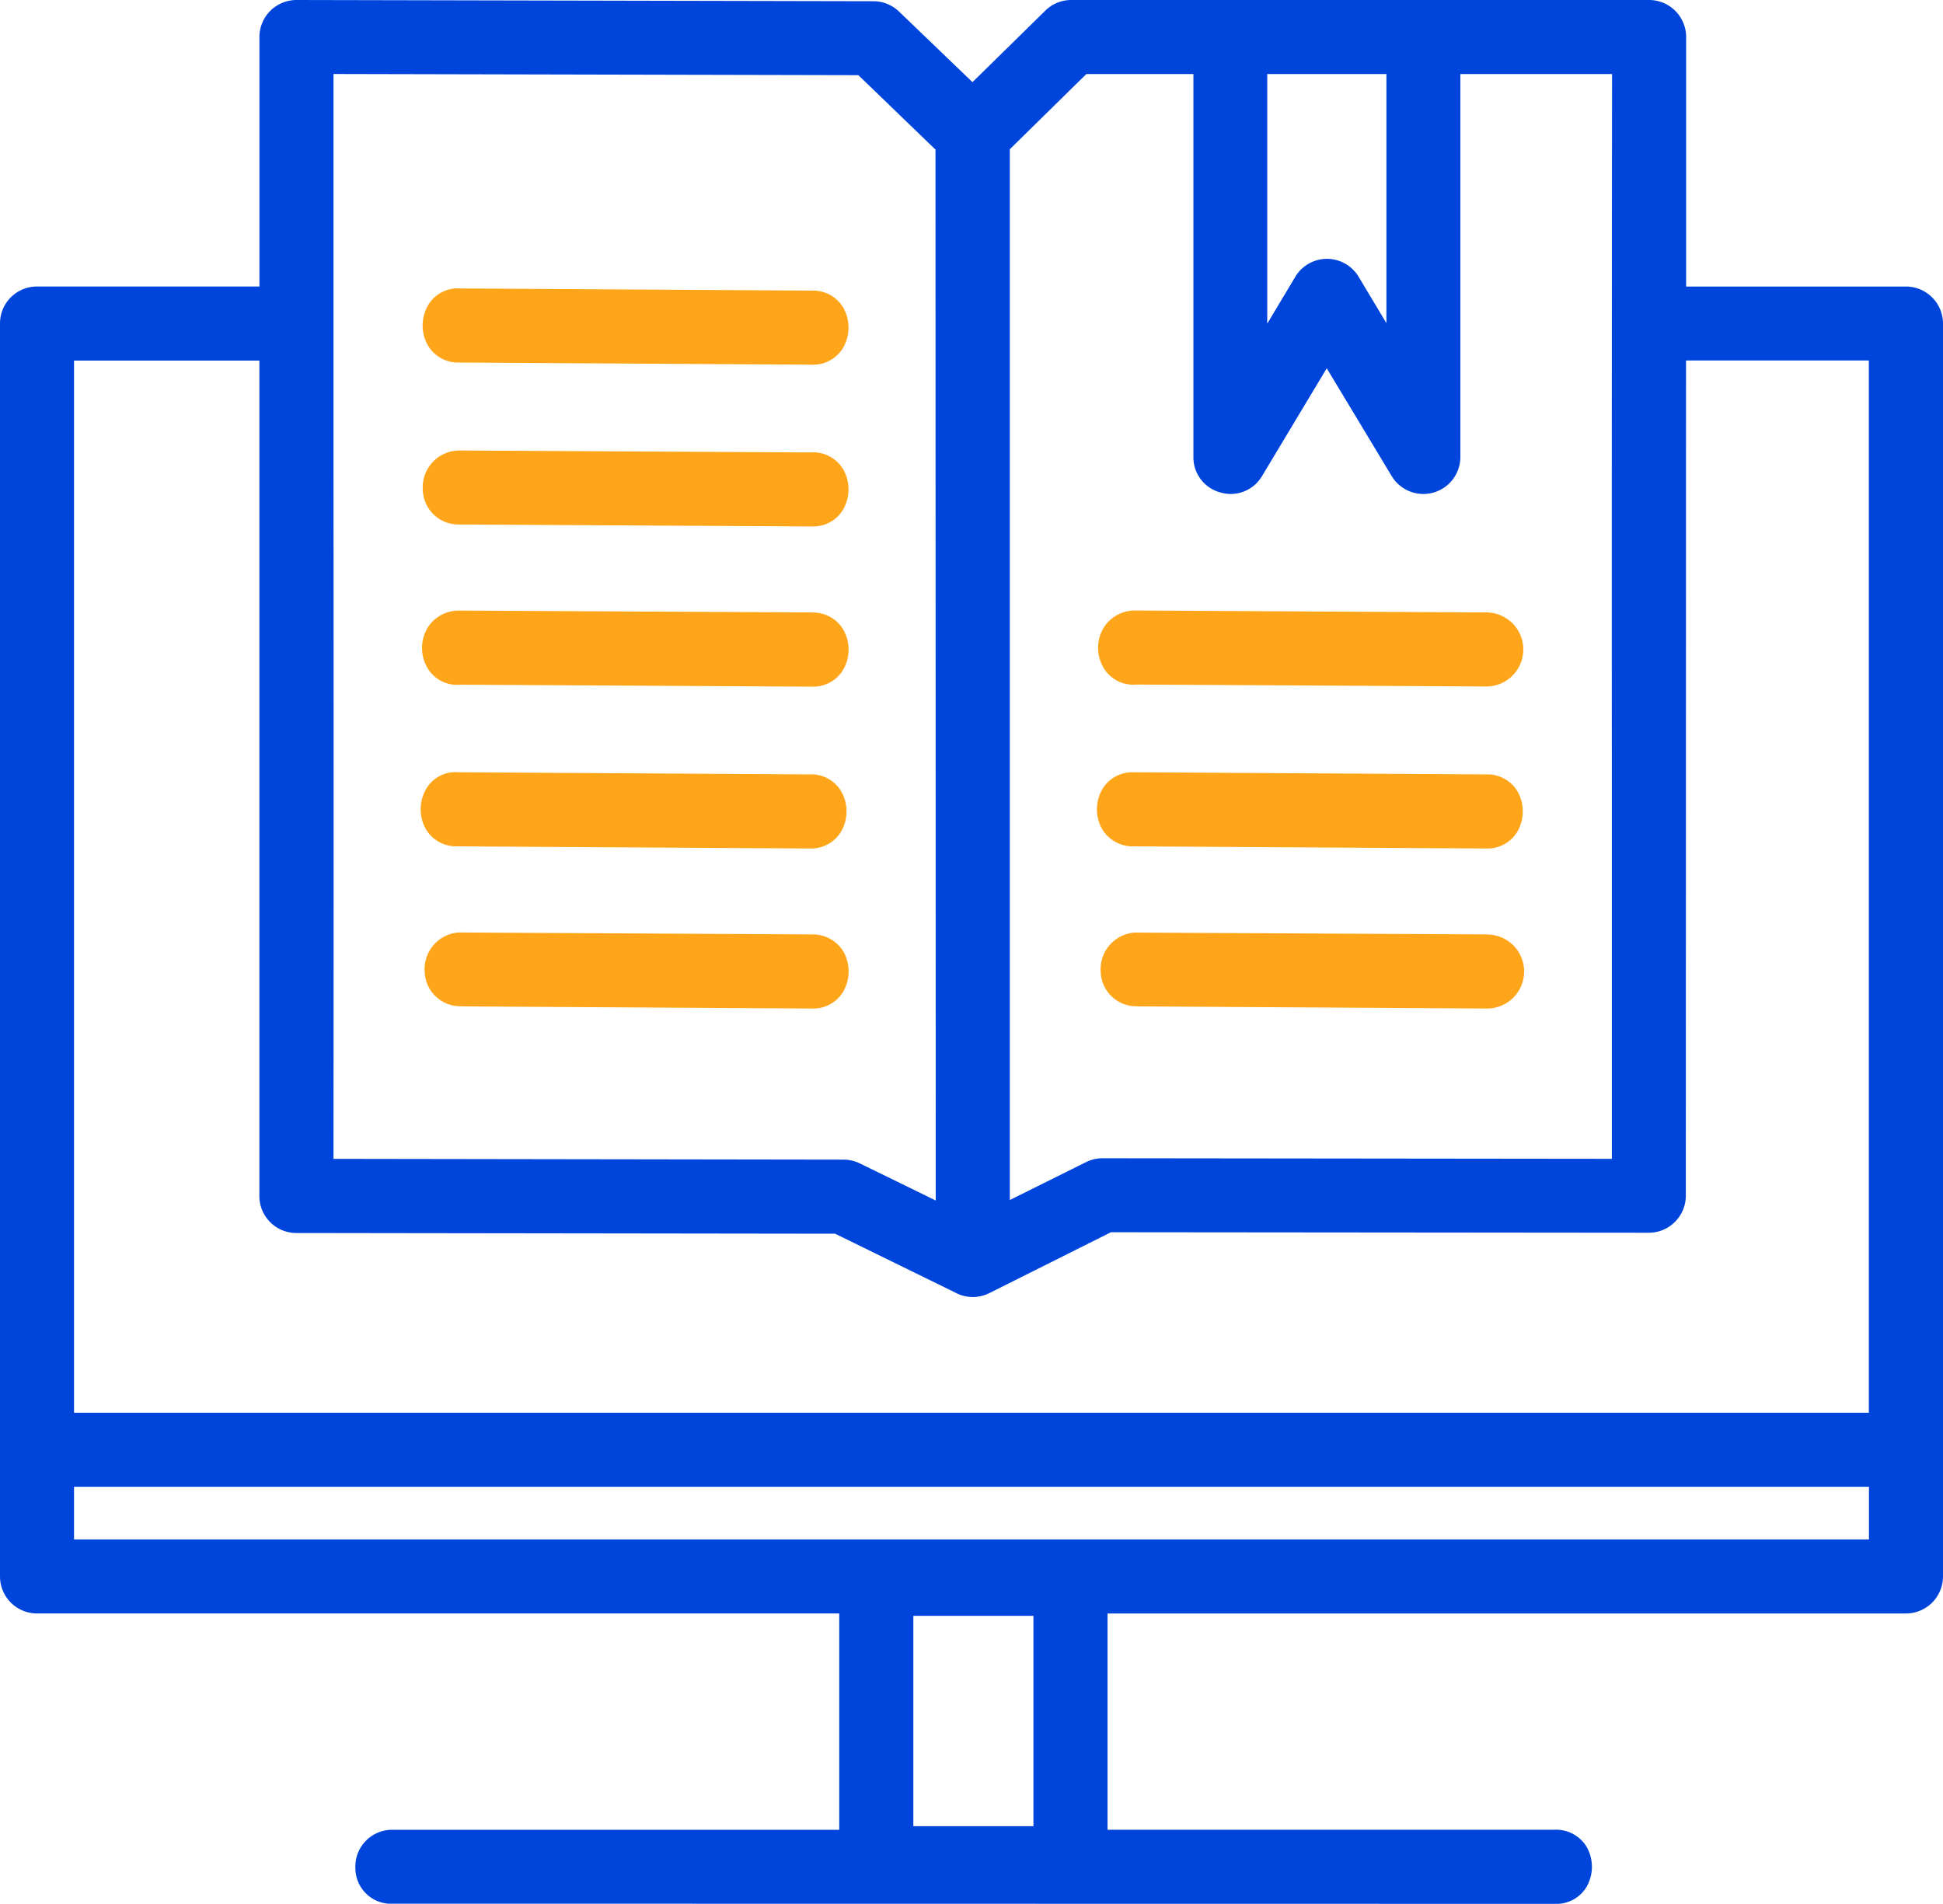
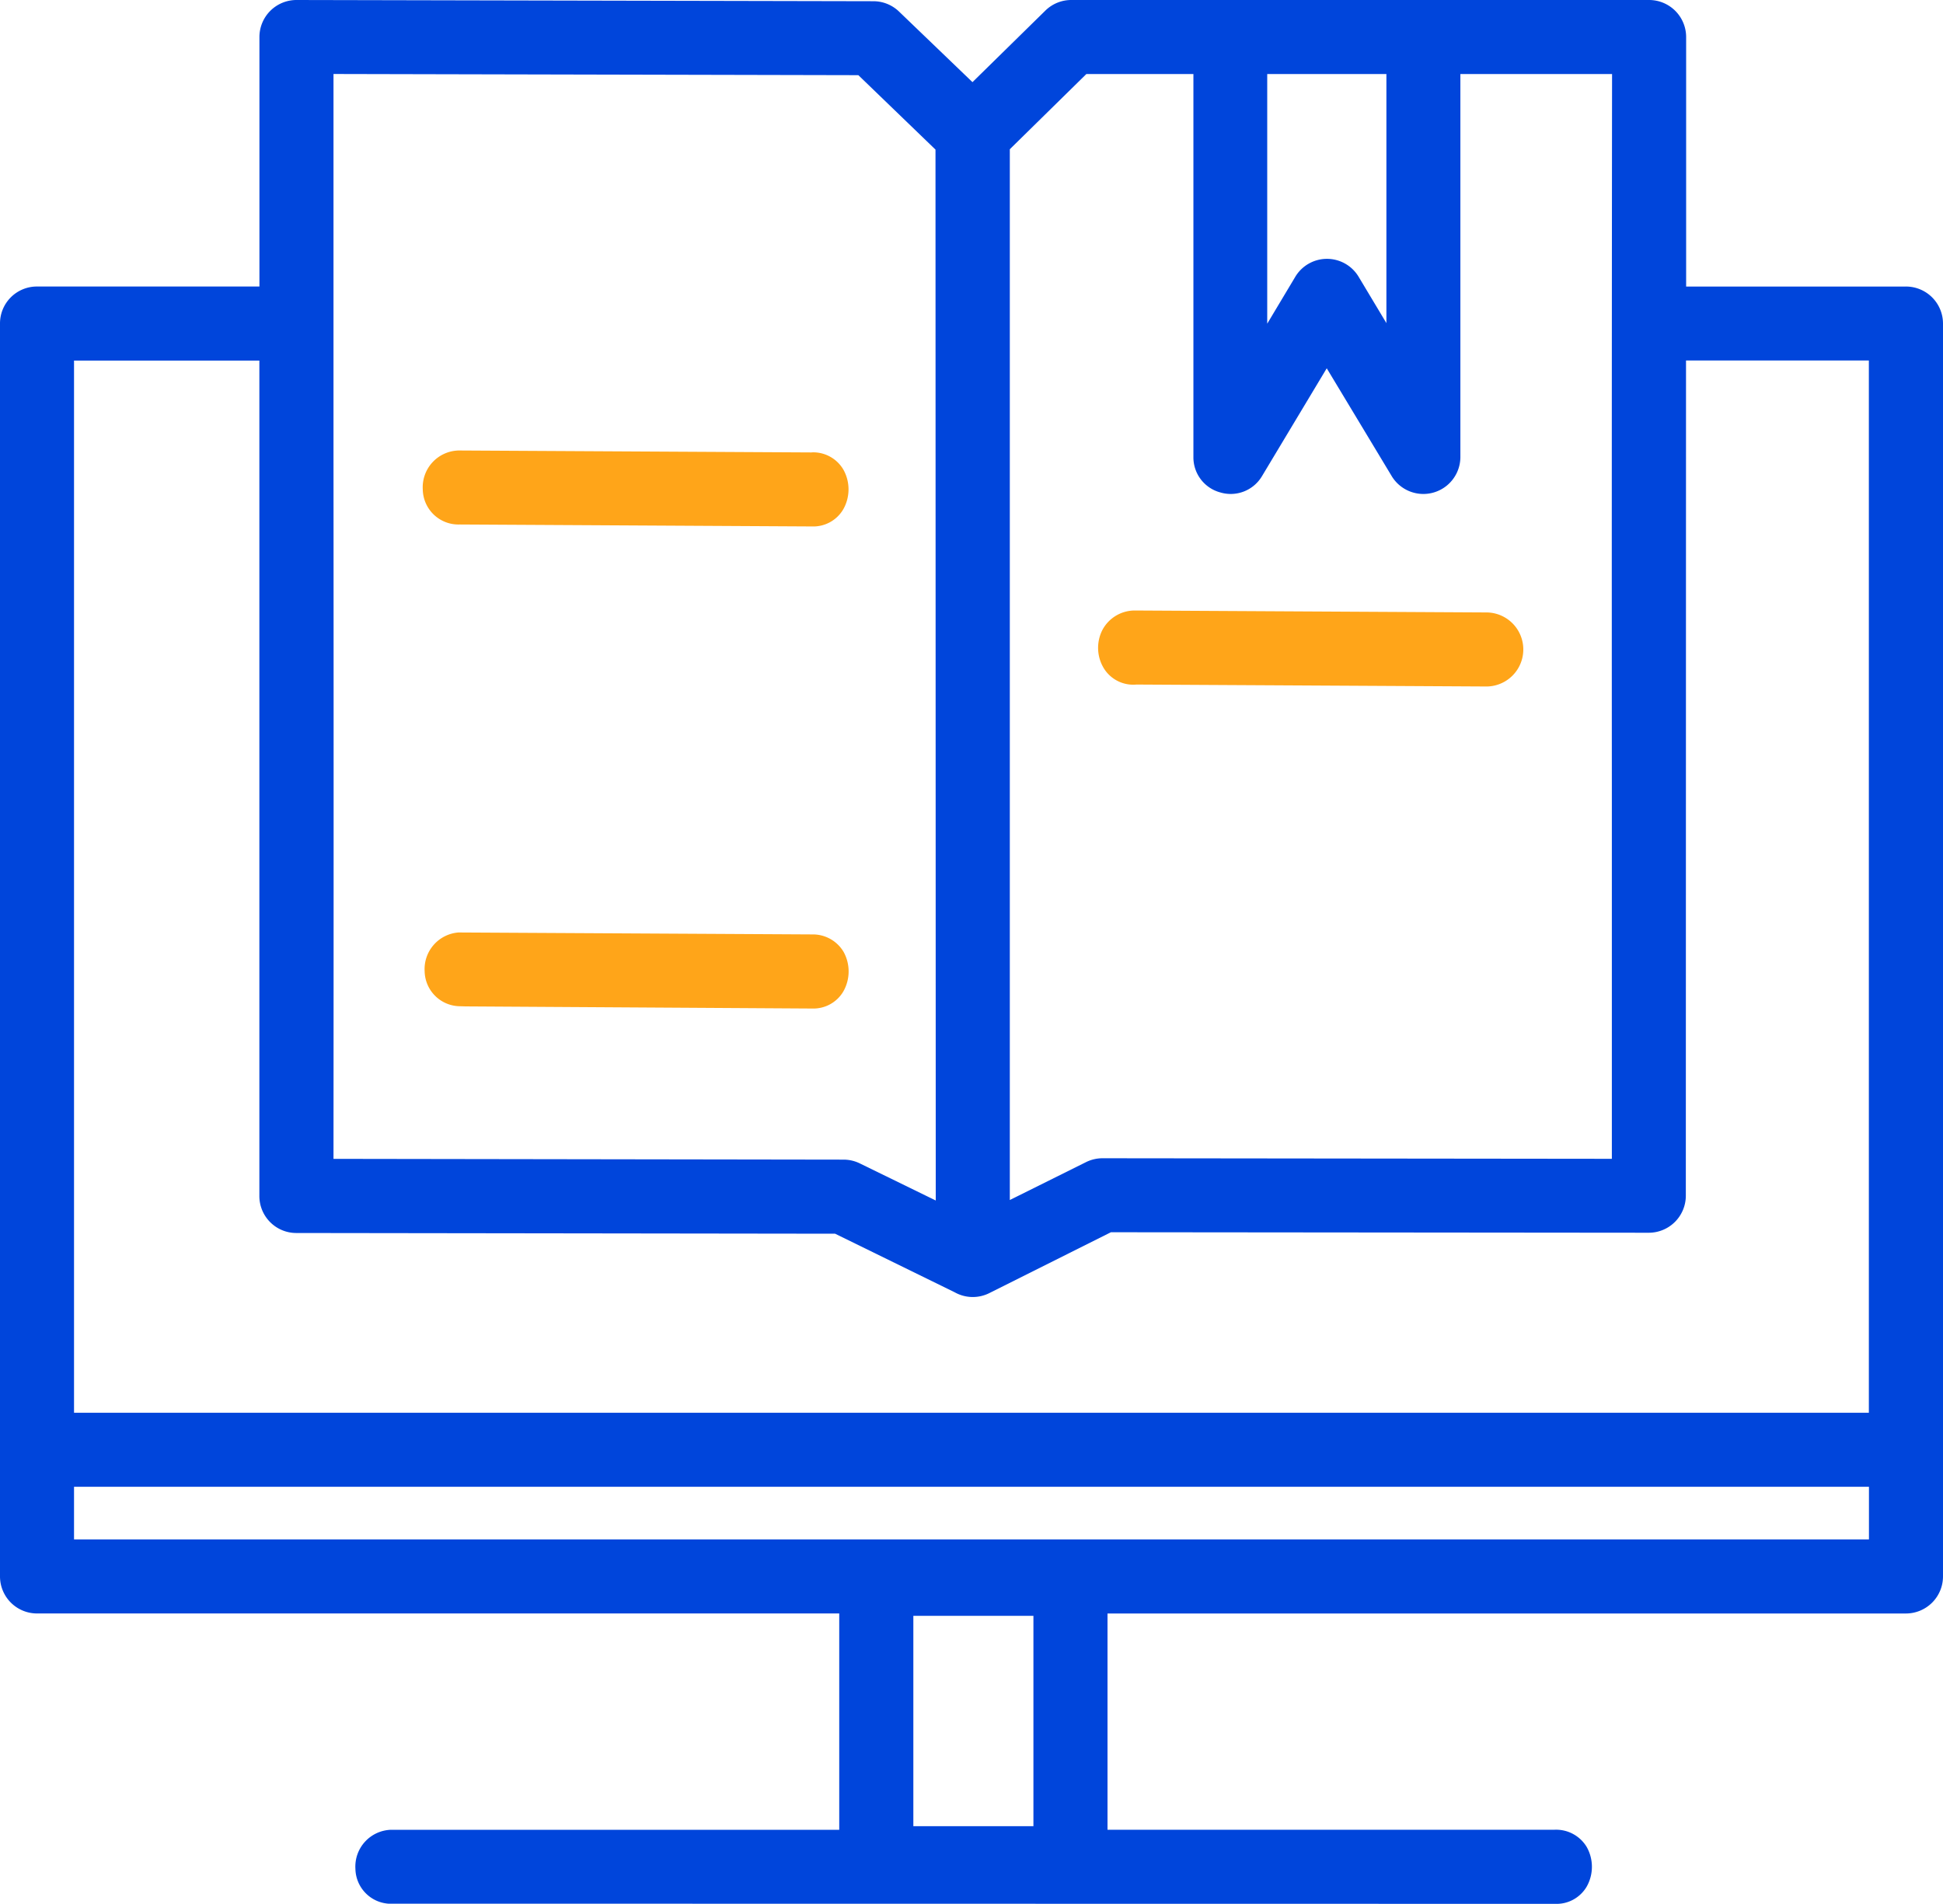
<svg xmlns="http://www.w3.org/2000/svg" width="100" height="97.993" viewBox="0 0 100 97.993">
  <defs>
    <clipPath id="clip-path">
      <rect id="Rectangle_87" data-name="Rectangle 87" width="100" height="97.993" fill="none" />
    </clipPath>
  </defs>
  <g id="Group_132" data-name="Group 132" transform="translate(0 0)">
    <g id="Group_131" data-name="Group 131" transform="translate(0 0)" clip-path="url(#clip-path)">
      <path id="Path_280" data-name="Path 280" d="M39.784,22.994a2.027,2.027,0,0,0,.081,1.993,1.779,1.779,0,0,0,1.671.821l18.041.1a1.906,1.906,0,0,0,.01-3.811l-18.127-.1a1.886,1.886,0,0,0-1.677,1" transform="translate(16.955 9.426)" fill="#ffa519" />
-       <path id="Path_281" data-name="Path 281" d="M41.452,31.637l18.023.11h.074a1.789,1.789,0,0,0,1.609-.87,2.082,2.082,0,0,0,.017-2.049,1.8,1.8,0,0,0-1.631-.894h-.034l-18.039-.11h-.059a1.8,1.8,0,0,0-1.62.879,2.079,2.079,0,0,0-.007,2.047,1.847,1.847,0,0,0,1.667.887" transform="translate(16.937 11.925)" fill="#ffa519" />
-       <path id="Path_282" data-name="Path 282" d="M59.548,33.695,41.4,33.6a1.892,1.892,0,0,0-1.747,1.994,1.835,1.835,0,0,0,1.829,1.8l.256.007V37.4l17.8.109a1.905,1.905,0,0,0,.01-3.81" transform="translate(16.994 14.4)" fill="#ffa519" />
-       <path id="Path_283" data-name="Path 283" d="M35.264,22.095h-.034L17.1,22a1.88,1.88,0,0,0-1.673,1,2.03,2.03,0,0,0,.083,1.994,1.767,1.767,0,0,0,1.671.821l18.016.1h.074a1.791,1.791,0,0,0,1.61-.869,2.078,2.078,0,0,0,.016-2.049,1.8,1.8,0,0,0-1.63-.894" transform="translate(6.515 9.427)" fill="#ffa519" />
      <path id="Path_284" data-name="Path 284" d="M98.094,14.749c-2.783,0-5.326,0-7.834,0H86.78l0-12.851A1.907,1.907,0,0,0,84.877,0H55.137A1.9,1.9,0,0,0,53.8.547l-3.75,3.681L46.269.594A1.9,1.9,0,0,0,44.947.063L15.261,0h-.009a1.907,1.907,0,0,0-1.9,1.911V14.747H10.763c-2.7,0-5.339,0-8.853,0h0A1.9,1.9,0,0,0,0,16.653V81.14a1.907,1.907,0,0,0,1.906,1.906H43.193V94.18H20.133a1.894,1.894,0,0,0-1.841,2.013,1.834,1.834,0,0,0,1.689,1.79l60,.009h.056a1.8,1.8,0,0,0,1.623-.883,2.078,2.078,0,0,0,0-2.049,1.837,1.837,0,0,0-1.673-.881H57V83.047h41.1A1.909,1.909,0,0,0,100,81.14V16.654a1.908,1.908,0,0,0-1.906-1.906M47.007,83.169h6.18V93.994h-6.18ZM13.9,62.9a1.893,1.893,0,0,0,1.347.563l27.734.037,6.153,3.014a1.9,1.9,0,0,0,1.783.043l6.259-3.133,27.681.026h0a1.908,1.908,0,0,0,1.907-1.9l.01-42.994h9.41V72.714H3.81V18.559c2.363,0,4.443,0,6.52,0h3.019V61.551A1.9,1.9,0,0,0,13.9,62.9M62.819,25.35a1.872,1.872,0,0,0,2.13-.84l3.334-5.554,3.347,5.556a1.905,1.905,0,0,0,3.531-.976V3.811h7.807q-.021,18.409-.011,36.8,0,9.51,0,19.034L56.75,59.616h-.01a1.916,1.916,0,0,0-.847.2l-3.921,1.95V7.681l3.939-3.87h5.51V23.54a1.867,1.867,0,0,0,1.4,1.81m8.533-8.719-1.421-2.37a1.9,1.9,0,0,0-3.277,0l-1.436,2.4V3.811h6.134ZM44.264,59.887a1.9,1.9,0,0,0-.831-.2l-26.269-.04q.013-18.118,0-36.223,0-9.812,0-19.616l27.013.061L48.147,7.7,48.16,61.79ZM96.189,79.234H3.81v-2.71H96.189Z" transform="translate(0 0)" fill="#0045db" />
-       <path id="Path_285" data-name="Path 285" d="M17.047,31.638h.034l18.037.11h.063a1.8,1.8,0,0,0,1.617-.877,2.081,2.081,0,0,0,.009-2.05,1.791,1.791,0,0,0-1.667-.886l-18.027-.11a1.743,1.743,0,0,0-1.68.867,2.081,2.081,0,0,0-.016,2.05,1.8,1.8,0,0,0,1.63.894" transform="translate(6.495 11.924)" fill="#ffa519" />
      <path id="Path_286" data-name="Path 286" d="M35.19,33.695l-18.151-.1A1.891,1.891,0,0,0,15.3,35.592a1.836,1.836,0,0,0,1.83,1.8l.257.007V37.4l17.773.109h.074a1.788,1.788,0,0,0,1.609-.869,2.084,2.084,0,0,0,.017-2.05,1.839,1.839,0,0,0-1.666-.893" transform="translate(6.555 14.4)" fill="#ffa519" />
-       <path id="Path_287" data-name="Path 287" d="M17.16,14.206l18.023.11h.074a1.789,1.789,0,0,0,1.609-.87,2.078,2.078,0,0,0,.017-2.049,1.8,1.8,0,0,0-1.63-.894h-.036l-18.039-.11a1.767,1.767,0,0,0-1.679.877,2.079,2.079,0,0,0-.007,2.047,1.8,1.8,0,0,0,1.667.887" transform="translate(6.526 4.454)" fill="#ffa519" />
      <path id="Path_288" data-name="Path 288" d="M35.252,16.33h-.034l-18.139-.1a1.894,1.894,0,0,0-1.847,2.009,1.835,1.835,0,0,0,1.884,1.8h.047l18.019.1h.073a1.788,1.788,0,0,0,1.611-.87,2.078,2.078,0,0,0,.016-2.049,1.8,1.8,0,0,0-1.63-.894" transform="translate(6.527 6.957)" fill="#ffa519" />
    </g>
  </g>
</svg>